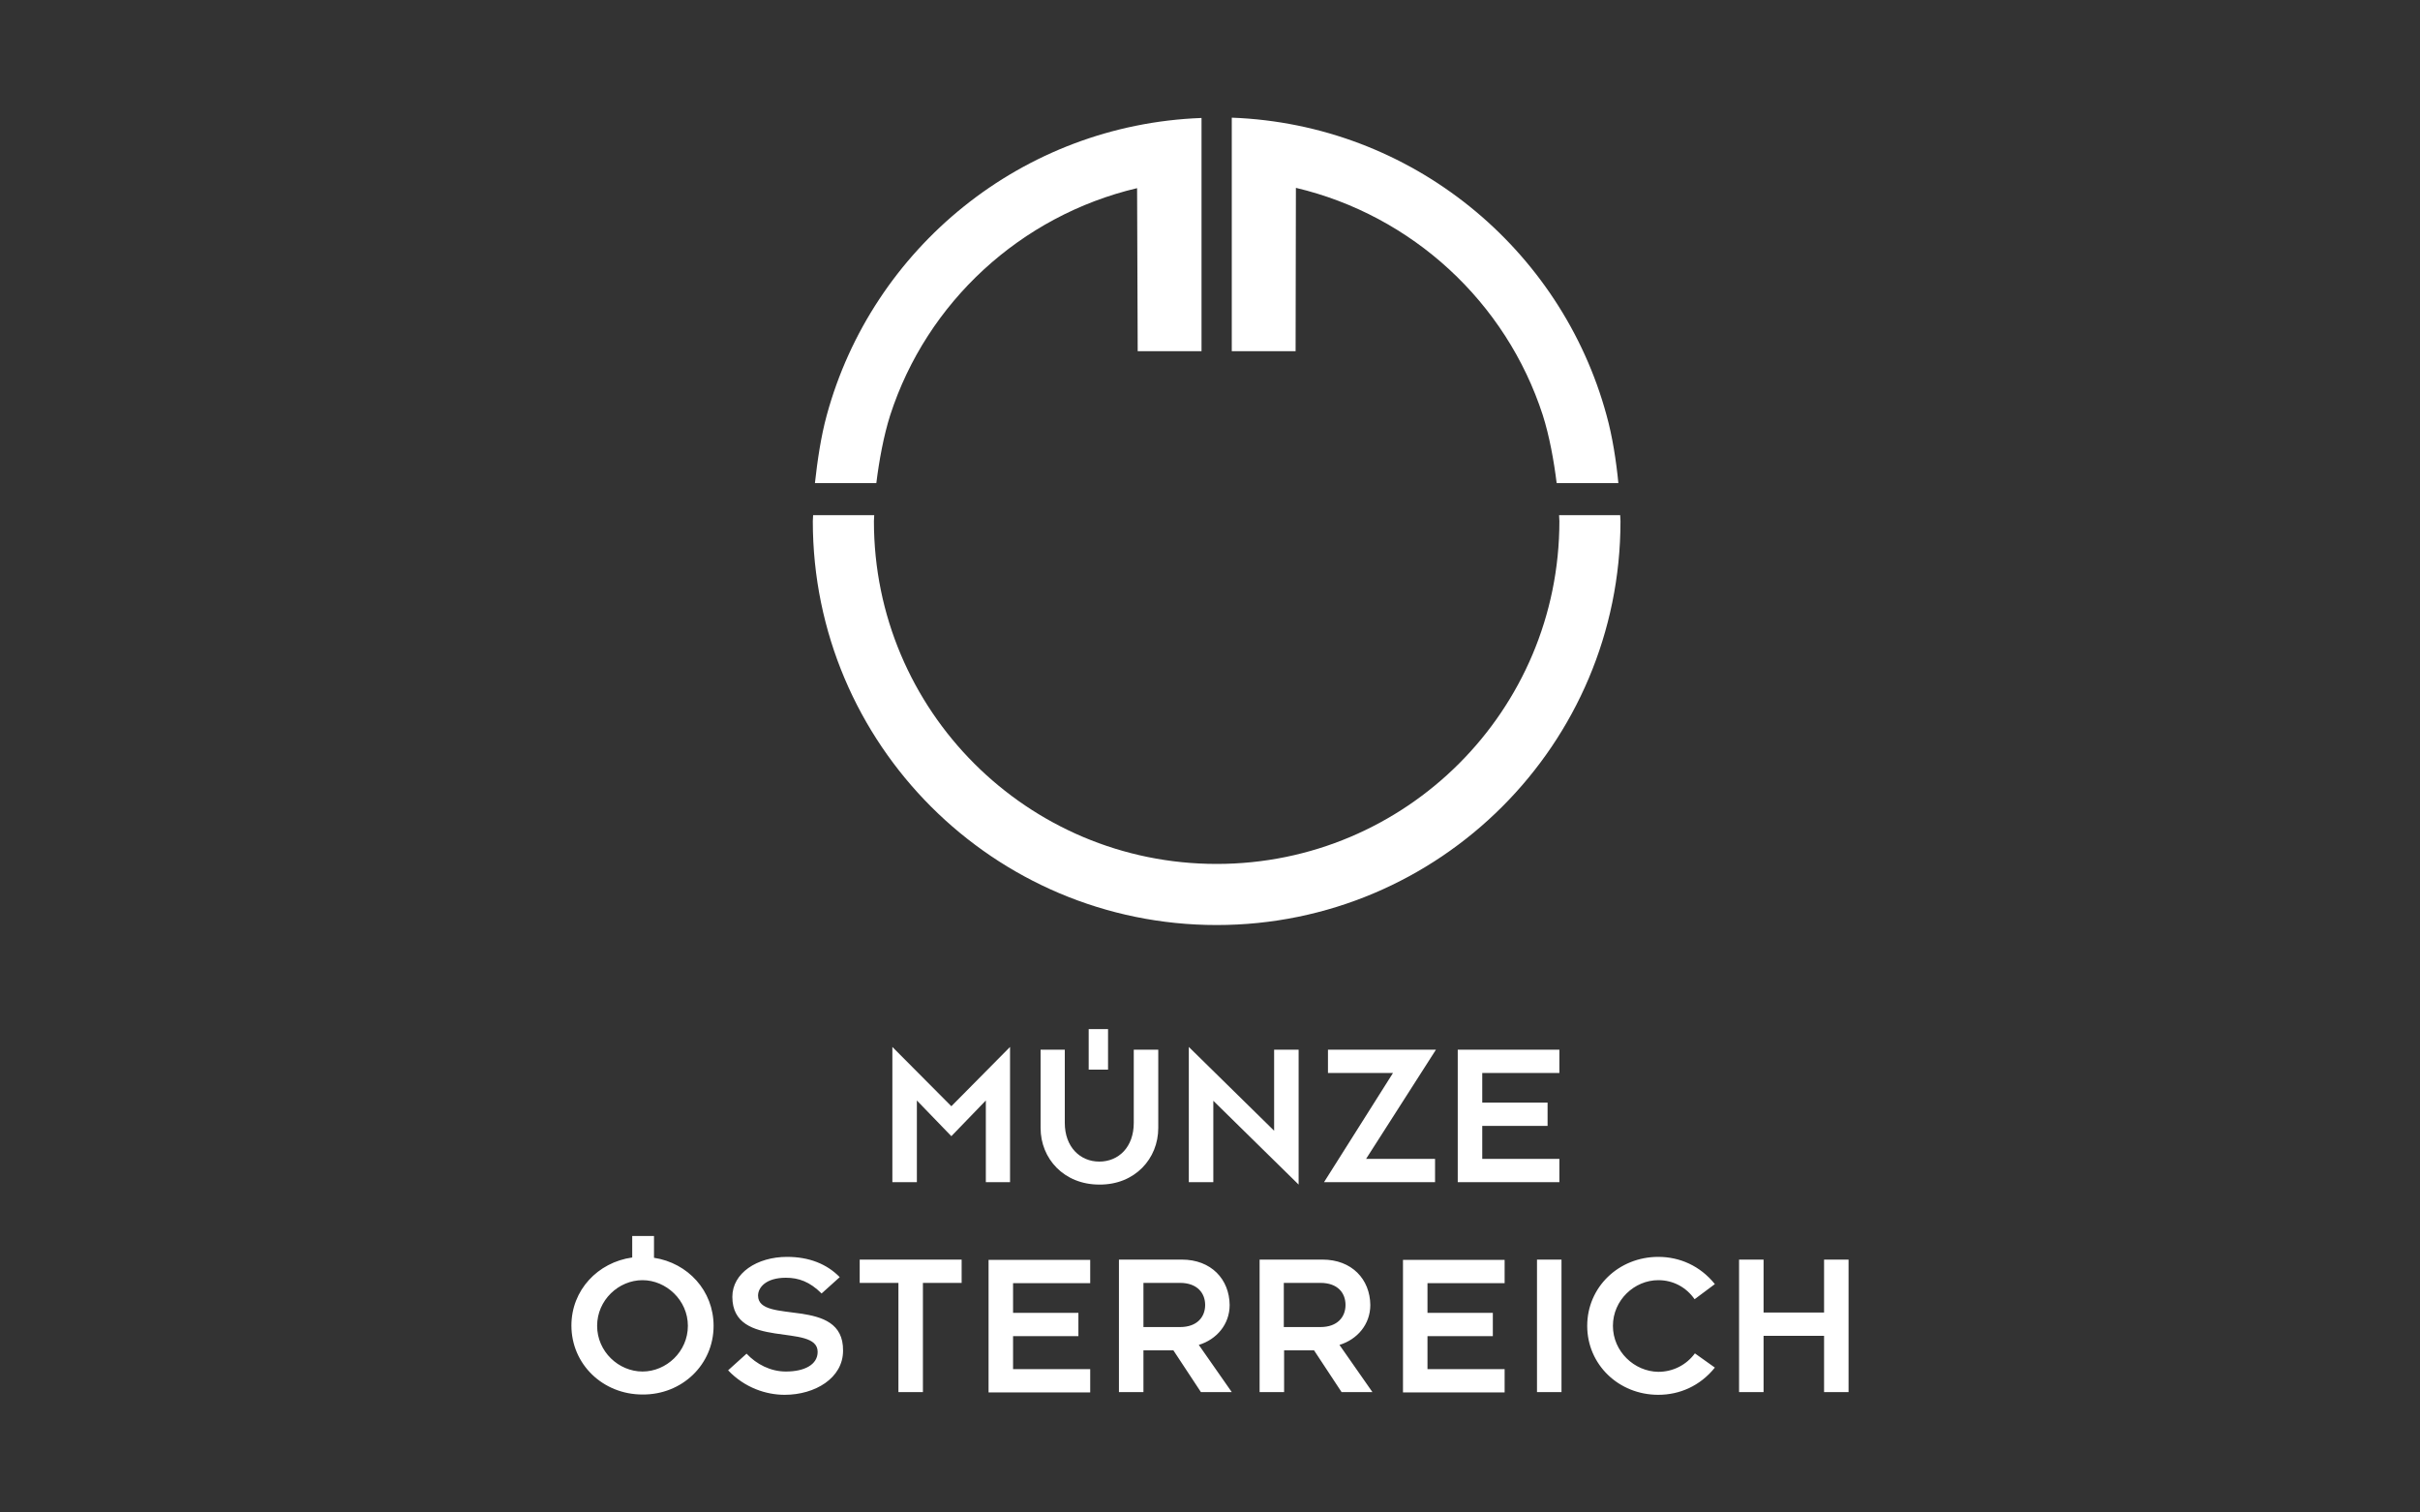
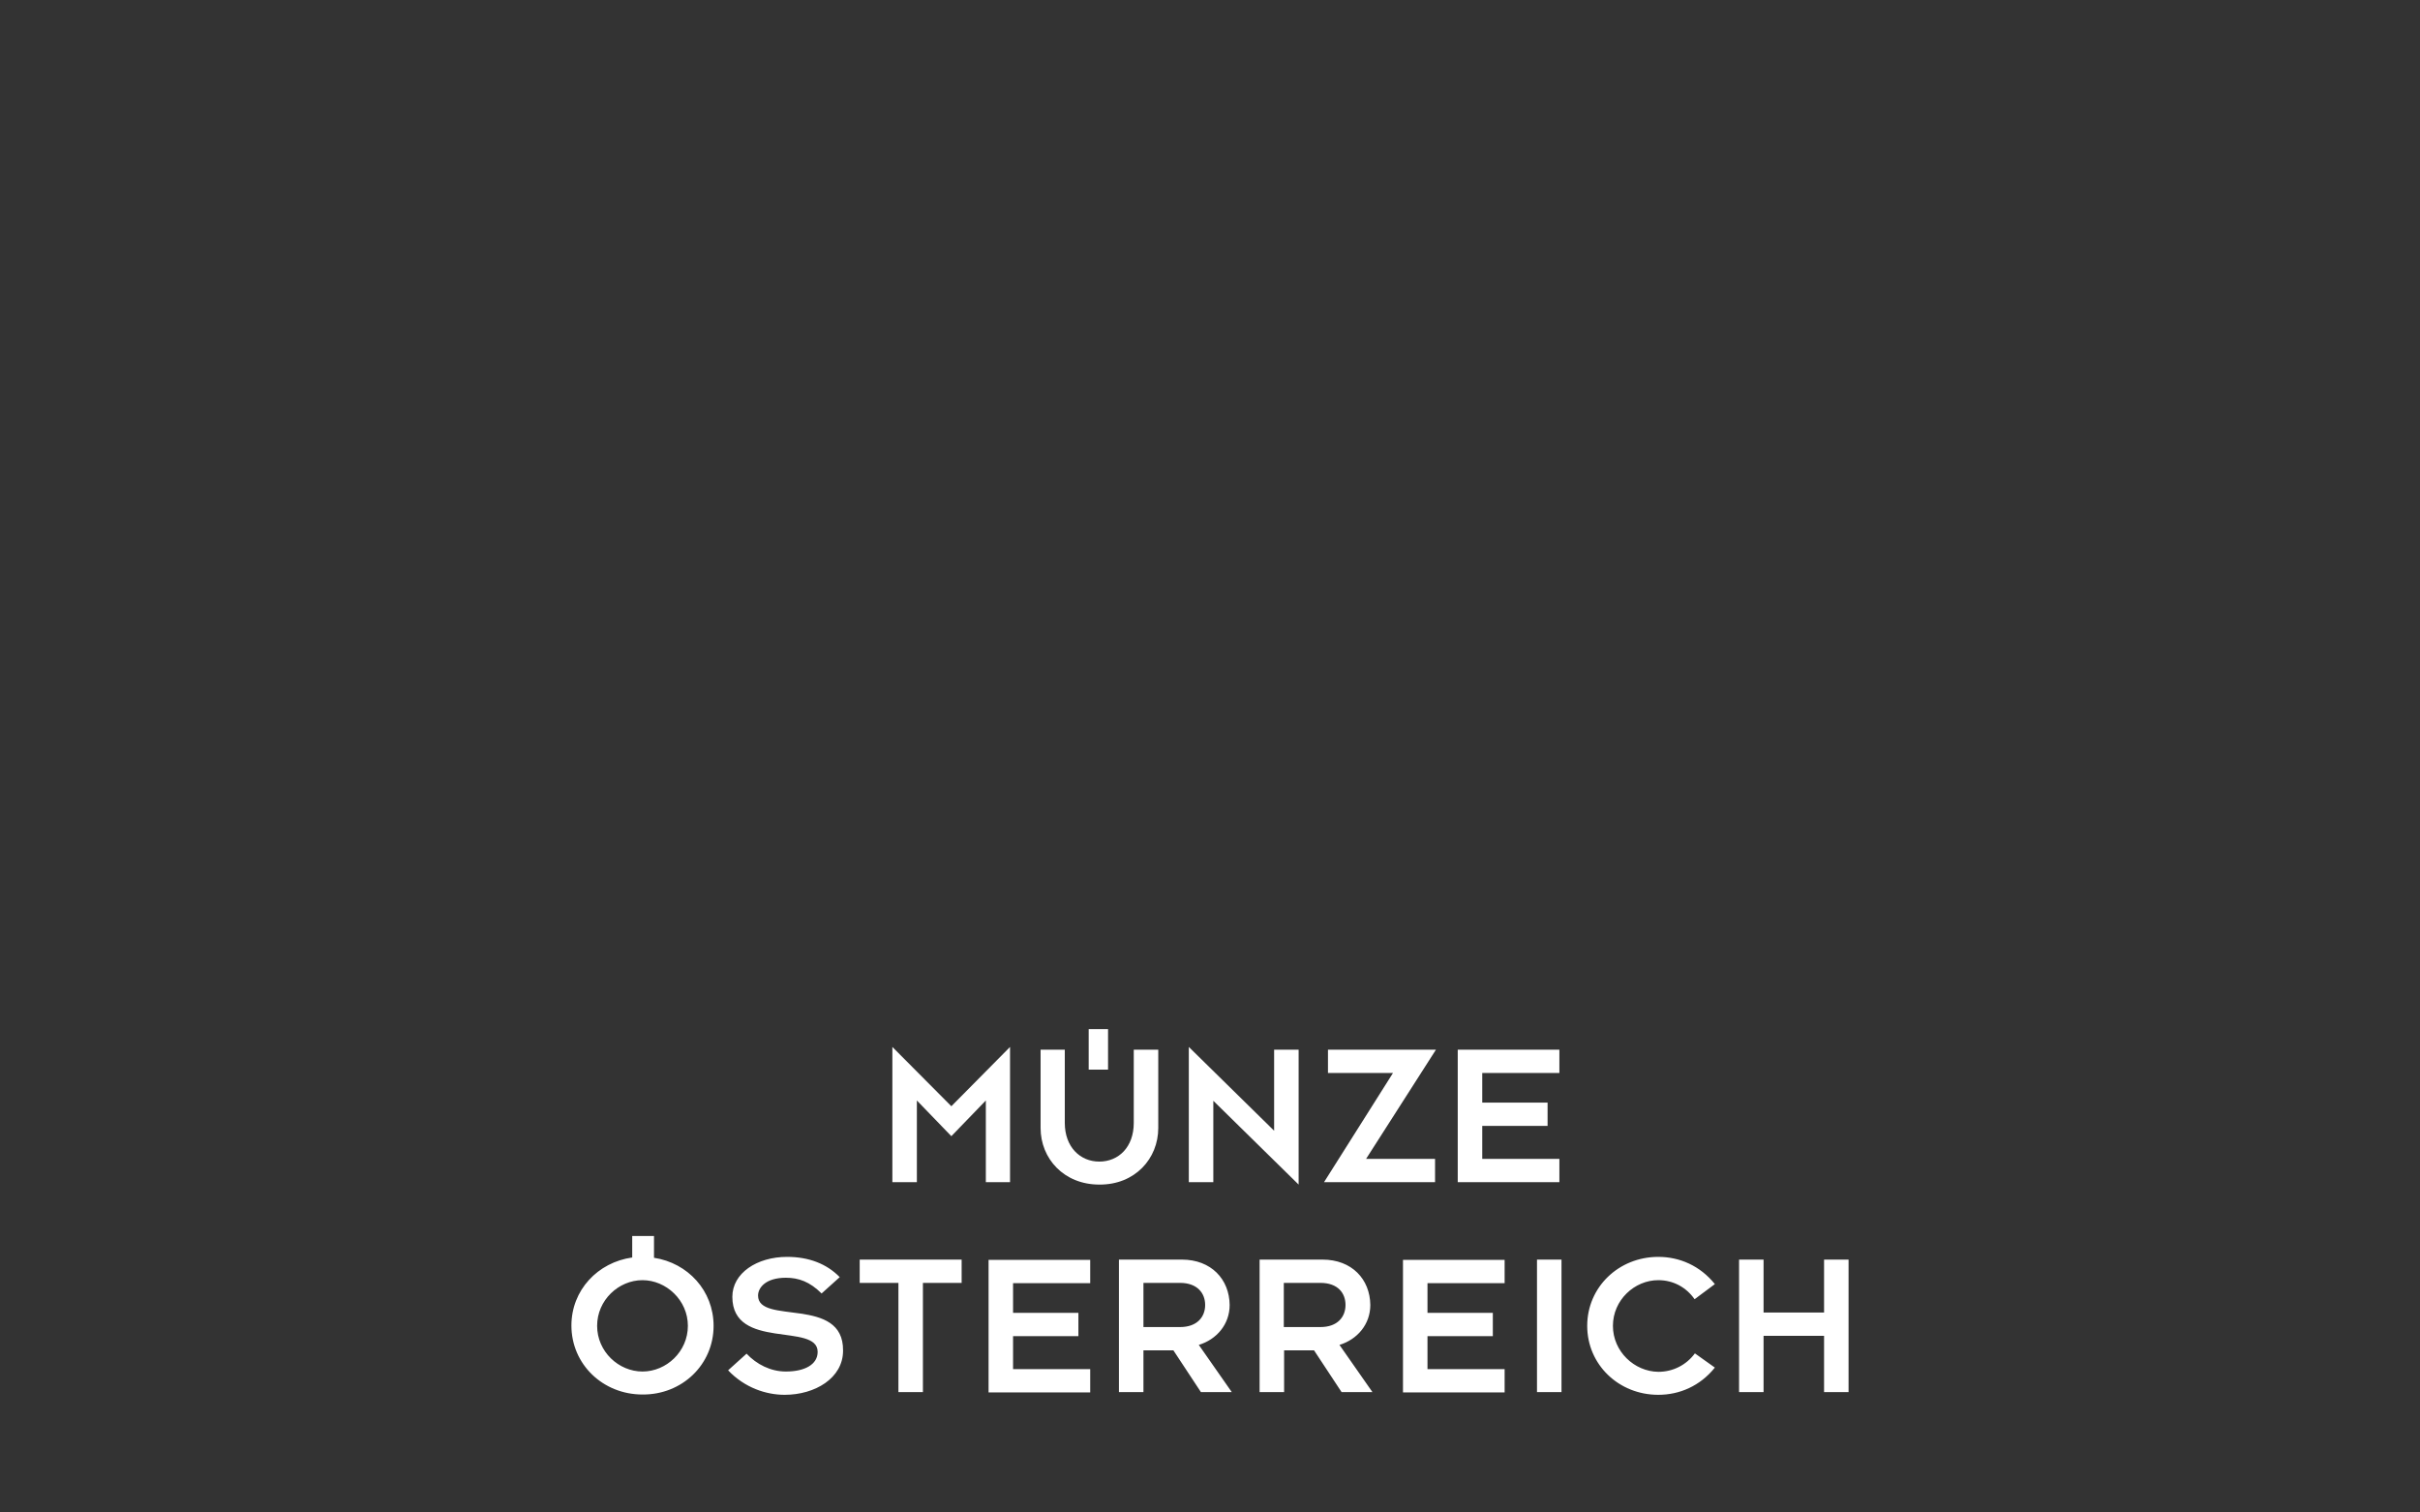
<svg xmlns="http://www.w3.org/2000/svg" width="800" height="500" viewBox="0 0 800 500" fill="none">
  <rect x="0" y="0" width="800" height="500" fill="#333333" stroke="none" />
-   <path d="M514.598 159.7H534.998C534.298 152.4 532.998 144.1 531.098 137.3C516.098 82.1 466.598 41.1 407.198 38.9V116.1H428.298L428.398 62.1C466.898 71.2 497.898 99.9 509.998 137.2C512.198 144.1 513.698 152.4 514.598 159.7ZM376.098 116.1H397.198V39C337.798 41.2 288.298 82.1 273.298 137.3C271.398 144.2 270.198 152.4 269.398 159.7H289.698C290.598 152.4 292.098 144.1 294.298 137.2C306.398 99.9 337.398 71.3 375.898 62.2L376.098 116.1Z" fill="white" />
-   <path d="M268.799 170.3C268.799 171 268.699 171.6 268.699 172.3C268.699 246 328.499 305.8 402.199 305.8C475.899 305.8 535.699 246 535.699 172.3C535.699 171.6 535.599 170.9 535.599 170.3H515.399C515.399 171 515.499 171.6 515.499 172.3C515.499 234.9 464.799 285.6 402.199 285.6C339.599 285.6 288.899 234.9 288.899 172.3C288.899 171.6 288.999 170.9 288.999 170.3H268.799Z" fill="white" />
  <path d="M611.098 460.2V416.4H602.998V433.9H582.998V416.4H574.898V433.9V441.6V460.2H582.998V441.6H602.998V460.2H611.098ZM533.198 438.3C533.198 429.8 540.298 423.2 548.198 423.2C553.098 423.2 557.398 425.5 560.198 429.5L566.898 424.5C561.998 418.4 555.198 415.5 548.198 415.5C535.098 415.5 524.698 425.5 524.698 438.3C524.698 451.1 535.098 461.1 548.198 461.1C555.198 461.1 561.998 458.2 566.898 452.1L560.298 447.4C557.498 451.2 553.098 453.5 548.198 453.5C540.298 453.4 533.198 446.8 533.198 438.3ZM508.098 460.2H516.198V416.4H508.098V460.2ZM481.898 390.8H515.498V383.1H489.998V372.2H511.598V364.5H489.998V354.7H515.498V347H481.898V364.5V372.2V390.8ZM451.598 383.1L474.698 347H438.998V354.7H460.498L437.698 390.8H474.398V383.1H451.598ZM437.198 416.4H416.398V438.7V446.4V460.2H424.498V446.4H434.398L443.498 460.2H453.698L442.798 444.6C448.698 442.8 452.998 437.8 452.998 431.4C452.898 422.9 446.898 416.4 437.198 416.4ZM444.798 431.4C444.798 435.3 442.198 438.7 436.498 438.7H424.398V424.1H436.498C442.298 424.1 444.798 427.5 444.798 431.4ZM401.098 363.9L429.298 391.6V347H421.198V373.8L392.998 346.1V390.8H401.098V363.9ZM390.698 416.4H369.898V438.7V446.4V460.2H377.998V446.4H387.898L396.998 460.2H407.198L396.298 444.6C402.198 442.8 406.498 437.8 406.498 431.4C406.398 422.9 400.398 416.4 390.698 416.4ZM398.398 431.4C398.398 435.3 395.798 438.7 390.098 438.7H377.998V424.1H390.098C395.798 424.1 398.398 427.5 398.398 431.4ZM382.898 372.9V347H374.798V371.2C374.798 379.2 369.798 384 363.398 384C357.098 384 351.998 379.2 351.998 371.2V347H343.998V372.9C343.998 383 351.698 391.6 363.398 391.6C375.198 391.7 382.898 383 382.898 372.9ZM359.898 353.6H366.298V340.2H359.898V353.6ZM325.798 390.8H333.898V346.1L314.498 365.7L294.998 346.1V390.8H303.098V363.8L314.498 375.6L325.898 363.8V390.8H325.798ZM317.898 416.4H284.198V424.1H296.998V460.2H305.098V424.1H317.898V416.4ZM250.598 428.3C250.598 425.7 253.098 422.4 259.798 422.4C263.998 422.4 267.698 423.7 271.598 427.6L277.598 422.2C273.298 417.8 267.398 415.5 260.198 415.5C250.198 415.5 242.098 420.9 242.098 428.7C242.098 446.5 270.298 437.1 270.298 446.9C270.298 451.1 265.998 453.4 259.798 453.4C254.698 453.4 250.098 451 246.798 447.5L240.698 453C246.198 458.8 253.298 461.1 259.398 461.1C269.398 461.1 278.698 455.6 278.698 446.5C278.898 428.3 250.598 438.1 250.598 428.3ZM235.898 438.3C235.898 426.7 227.398 417.5 216.198 415.8V408.6H208.998V415.7C197.598 417.3 188.898 426.5 188.898 438.2C188.898 451 199.298 461 212.398 461C225.498 461.1 235.898 451.1 235.898 438.3ZM227.398 438.3C227.398 446.8 220.298 453.4 212.398 453.4C204.498 453.4 197.398 446.8 197.398 438.3C197.398 429.8 204.498 423.2 212.398 423.2C220.198 423.2 227.398 429.8 227.398 438.3ZM360.398 416.5H326.798V434V441.7V460.3H360.398V452.6H334.898V441.7H356.498V434H334.898V424.2H360.398V416.5ZM497.398 416.5H463.798V434V441.7V460.3H497.398V452.6H471.898V441.7H493.498V434H471.898V424.2H497.398V416.5Z" fill="white" />
</svg>